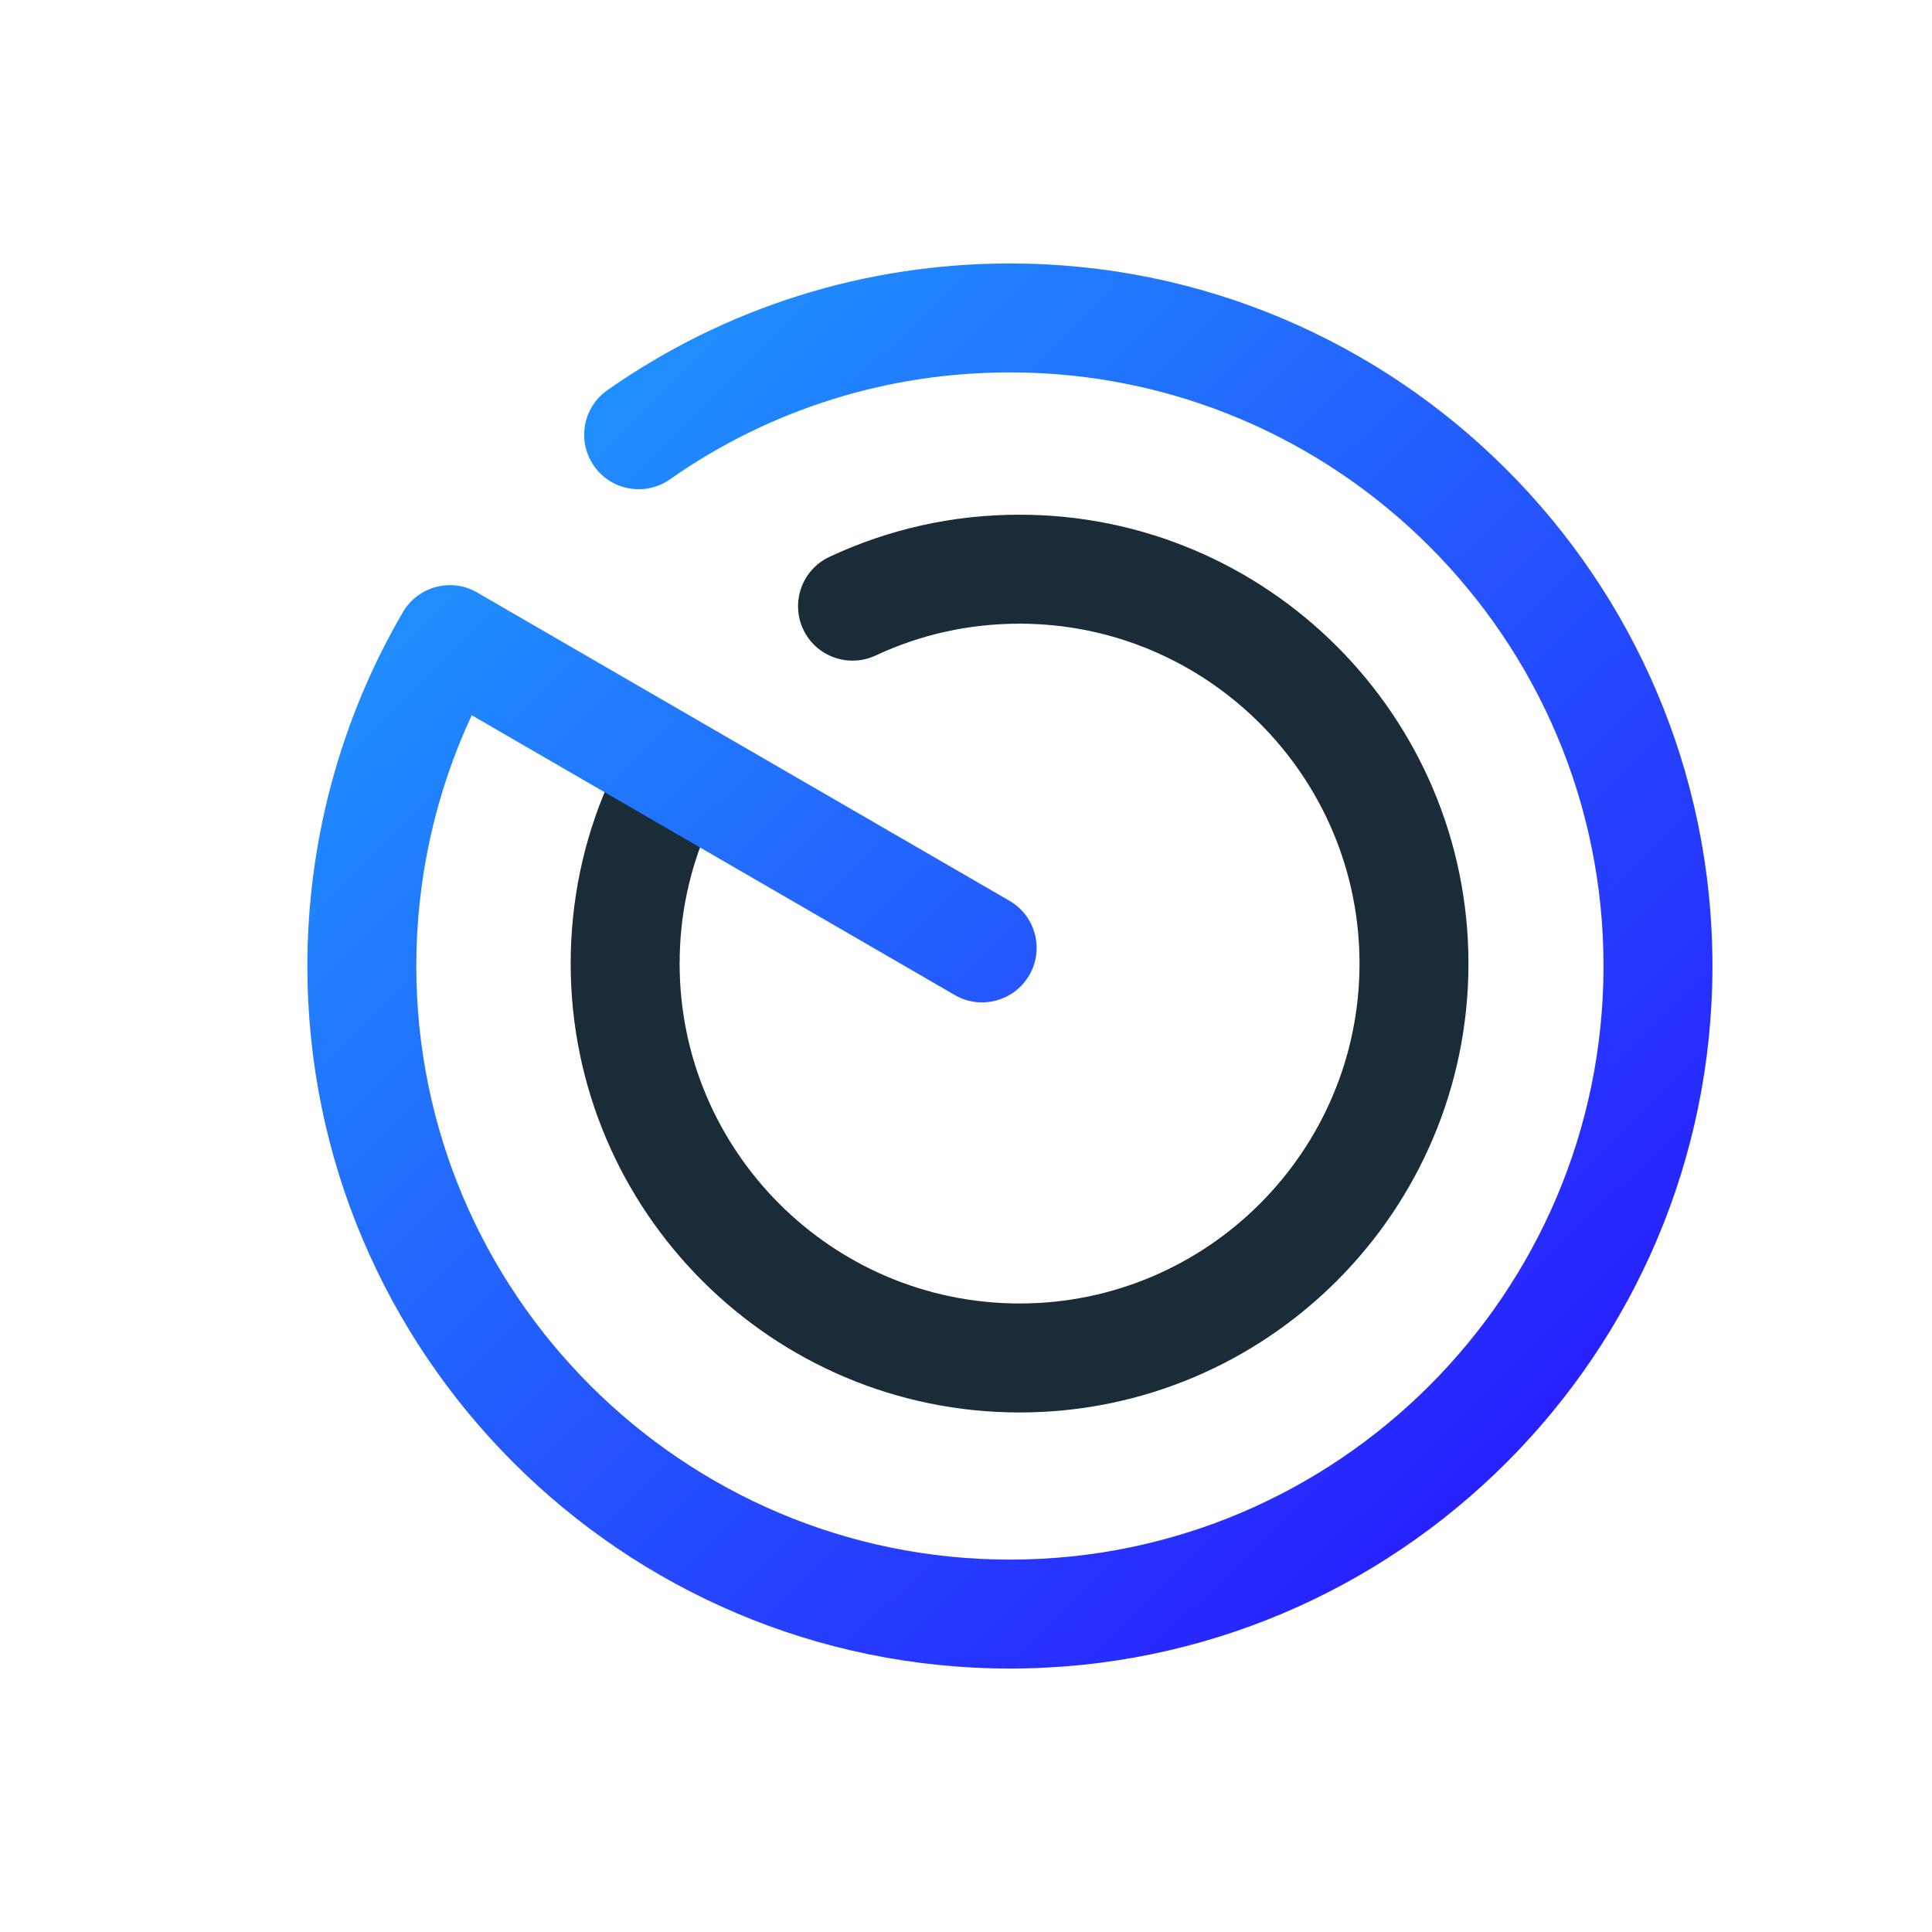
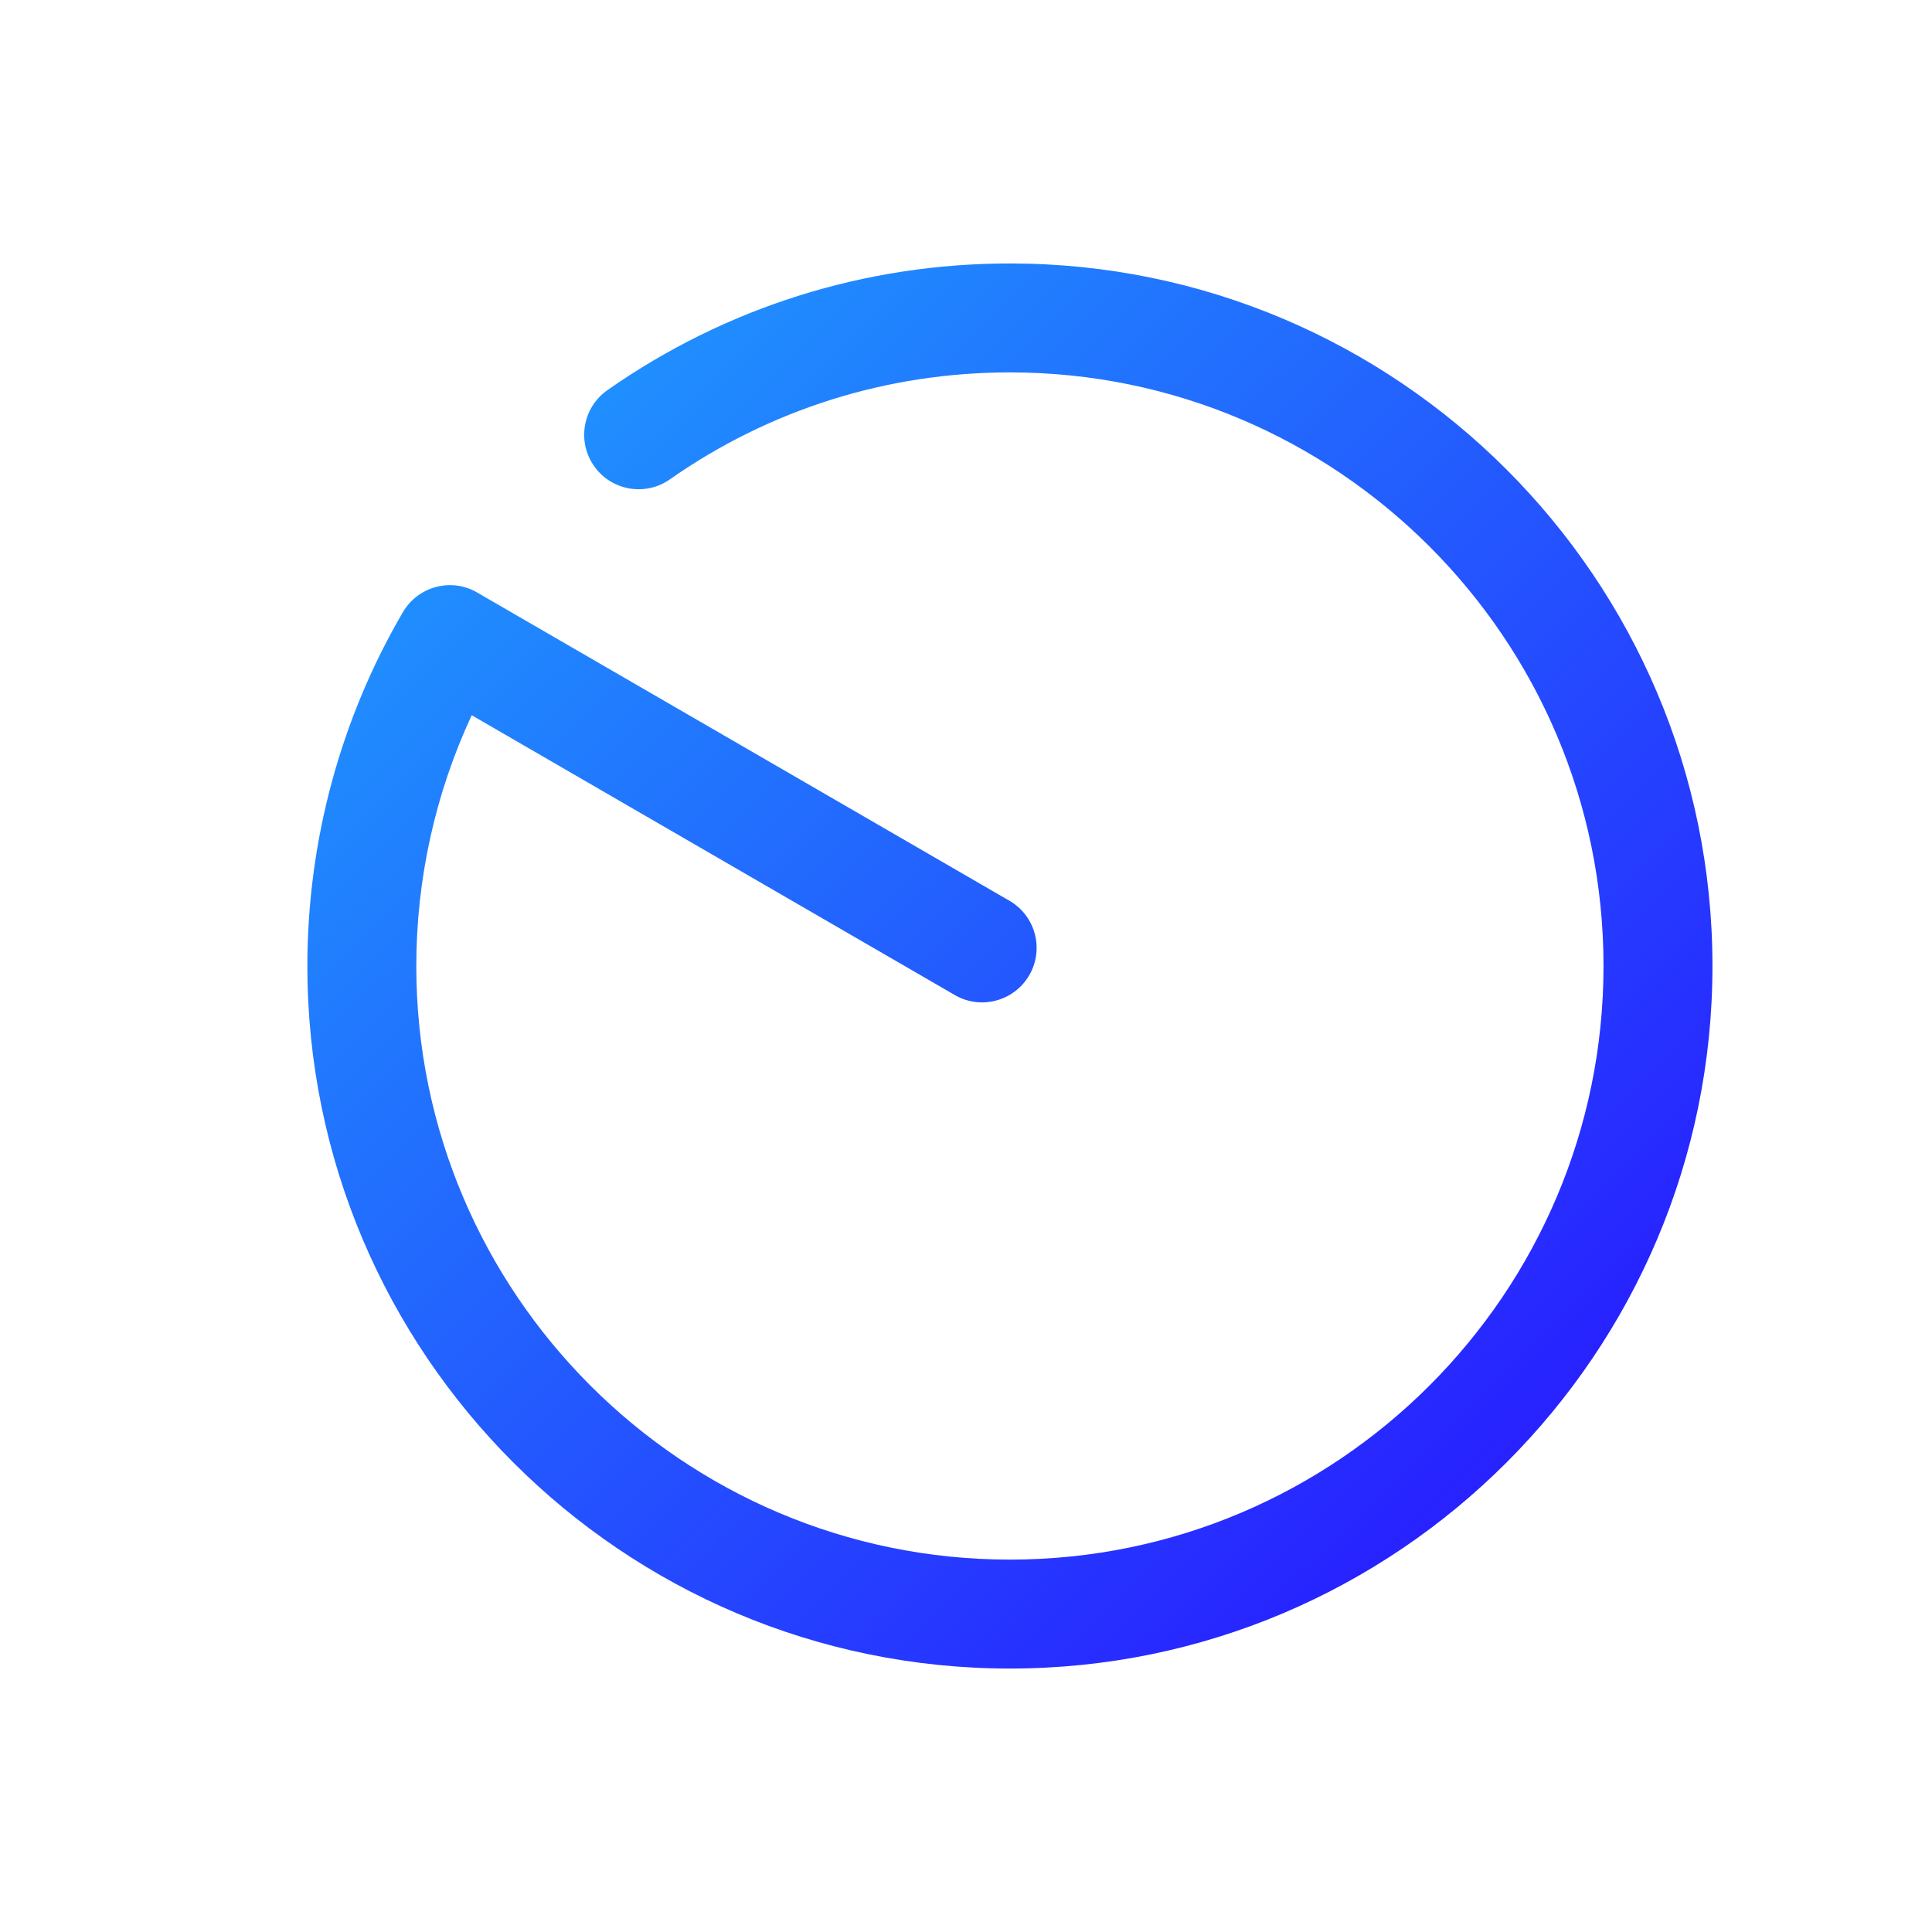
<svg xmlns="http://www.w3.org/2000/svg" width="44px" height="44px" viewBox="0 0 44 44" version="1.1">
  <title>编组 5</title>
  <defs>
    <linearGradient x1="15.934%" y1="8.839%" x2="91.75%" y2="85.767%" id="linearGradient-1">
      <stop stop-color="#1F93FE" offset="0%" />
      <stop stop-color="#281CFF" offset="100%" />
    </linearGradient>
  </defs>
  <g id="页面-1" stroke="none" stroke-width="1" fill="none" fill-rule="evenodd">
    <g id="首页" transform="translate(-1232, -2743)">
      <g id="编组-5" transform="translate(1232, 2743)">
        <rect id="矩形备份-15" fill="#FFFFFF" opacity="0" x="0" y="0" width="44" height="44" />
        <g id="icon" transform="translate(7, 6)">
-           <path d="M16.22,26.168 C10.583,26.168 5.997,21.582 5.997,15.945 C5.997,14.525 6.283,13.149 6.849,11.855 C7.122,11.229 7.852,10.939 8.482,11.216 C9.11,11.49 9.397,12.222 9.123,12.85 C8.695,13.827 8.478,14.868 8.478,15.945 C8.478,20.213 11.951,23.686 16.22,23.686 C20.489,23.686 23.962,20.213 23.962,15.945 C23.962,11.677 20.489,8.204 16.22,8.204 C15.073,8.204 13.969,8.448 12.942,8.929 C12.319,9.218 11.581,8.951 11.292,8.332 C11.002,7.71 11.27,6.972 11.89,6.682 C13.25,6.046 14.707,5.722 16.22,5.722 C21.858,5.722 26.443,10.308 26.443,15.945 C26.443,21.582 21.858,26.168 16.22,26.168" id="Fill-1" fill="#1A2C38" />
          <path d="M16.001,32 C7.177,32 0,24.823 0,16 C0,13.165 0.752,10.378 2.175,7.943 C2.52,7.351 3.281,7.151 3.867,7.494 L15.989,14.514 C16.582,14.857 16.785,15.616 16.441,16.209 C16.097,16.802 15.336,17.005 14.746,16.662 L3.743,10.289 C2.914,12.069 2.481,14.02 2.481,16 C2.481,23.455 8.546,29.519 16.001,29.519 C23.455,29.519 29.519,23.455 29.519,16 C29.519,8.546 23.455,2.481 16.001,2.481 C13.209,2.481 10.532,3.323 8.256,4.917 C7.698,5.31 6.922,5.176 6.529,4.613 C6.136,4.052 6.272,3.278 6.834,2.885 C9.528,0.998 12.698,0 16.001,0 C24.823,0 32,7.177 32,16 C32,24.823 24.823,32 16.001,32" id="Fill-3" fill="url(#linearGradient-1)" />
        </g>
      </g>
    </g>
  </g>
</svg>